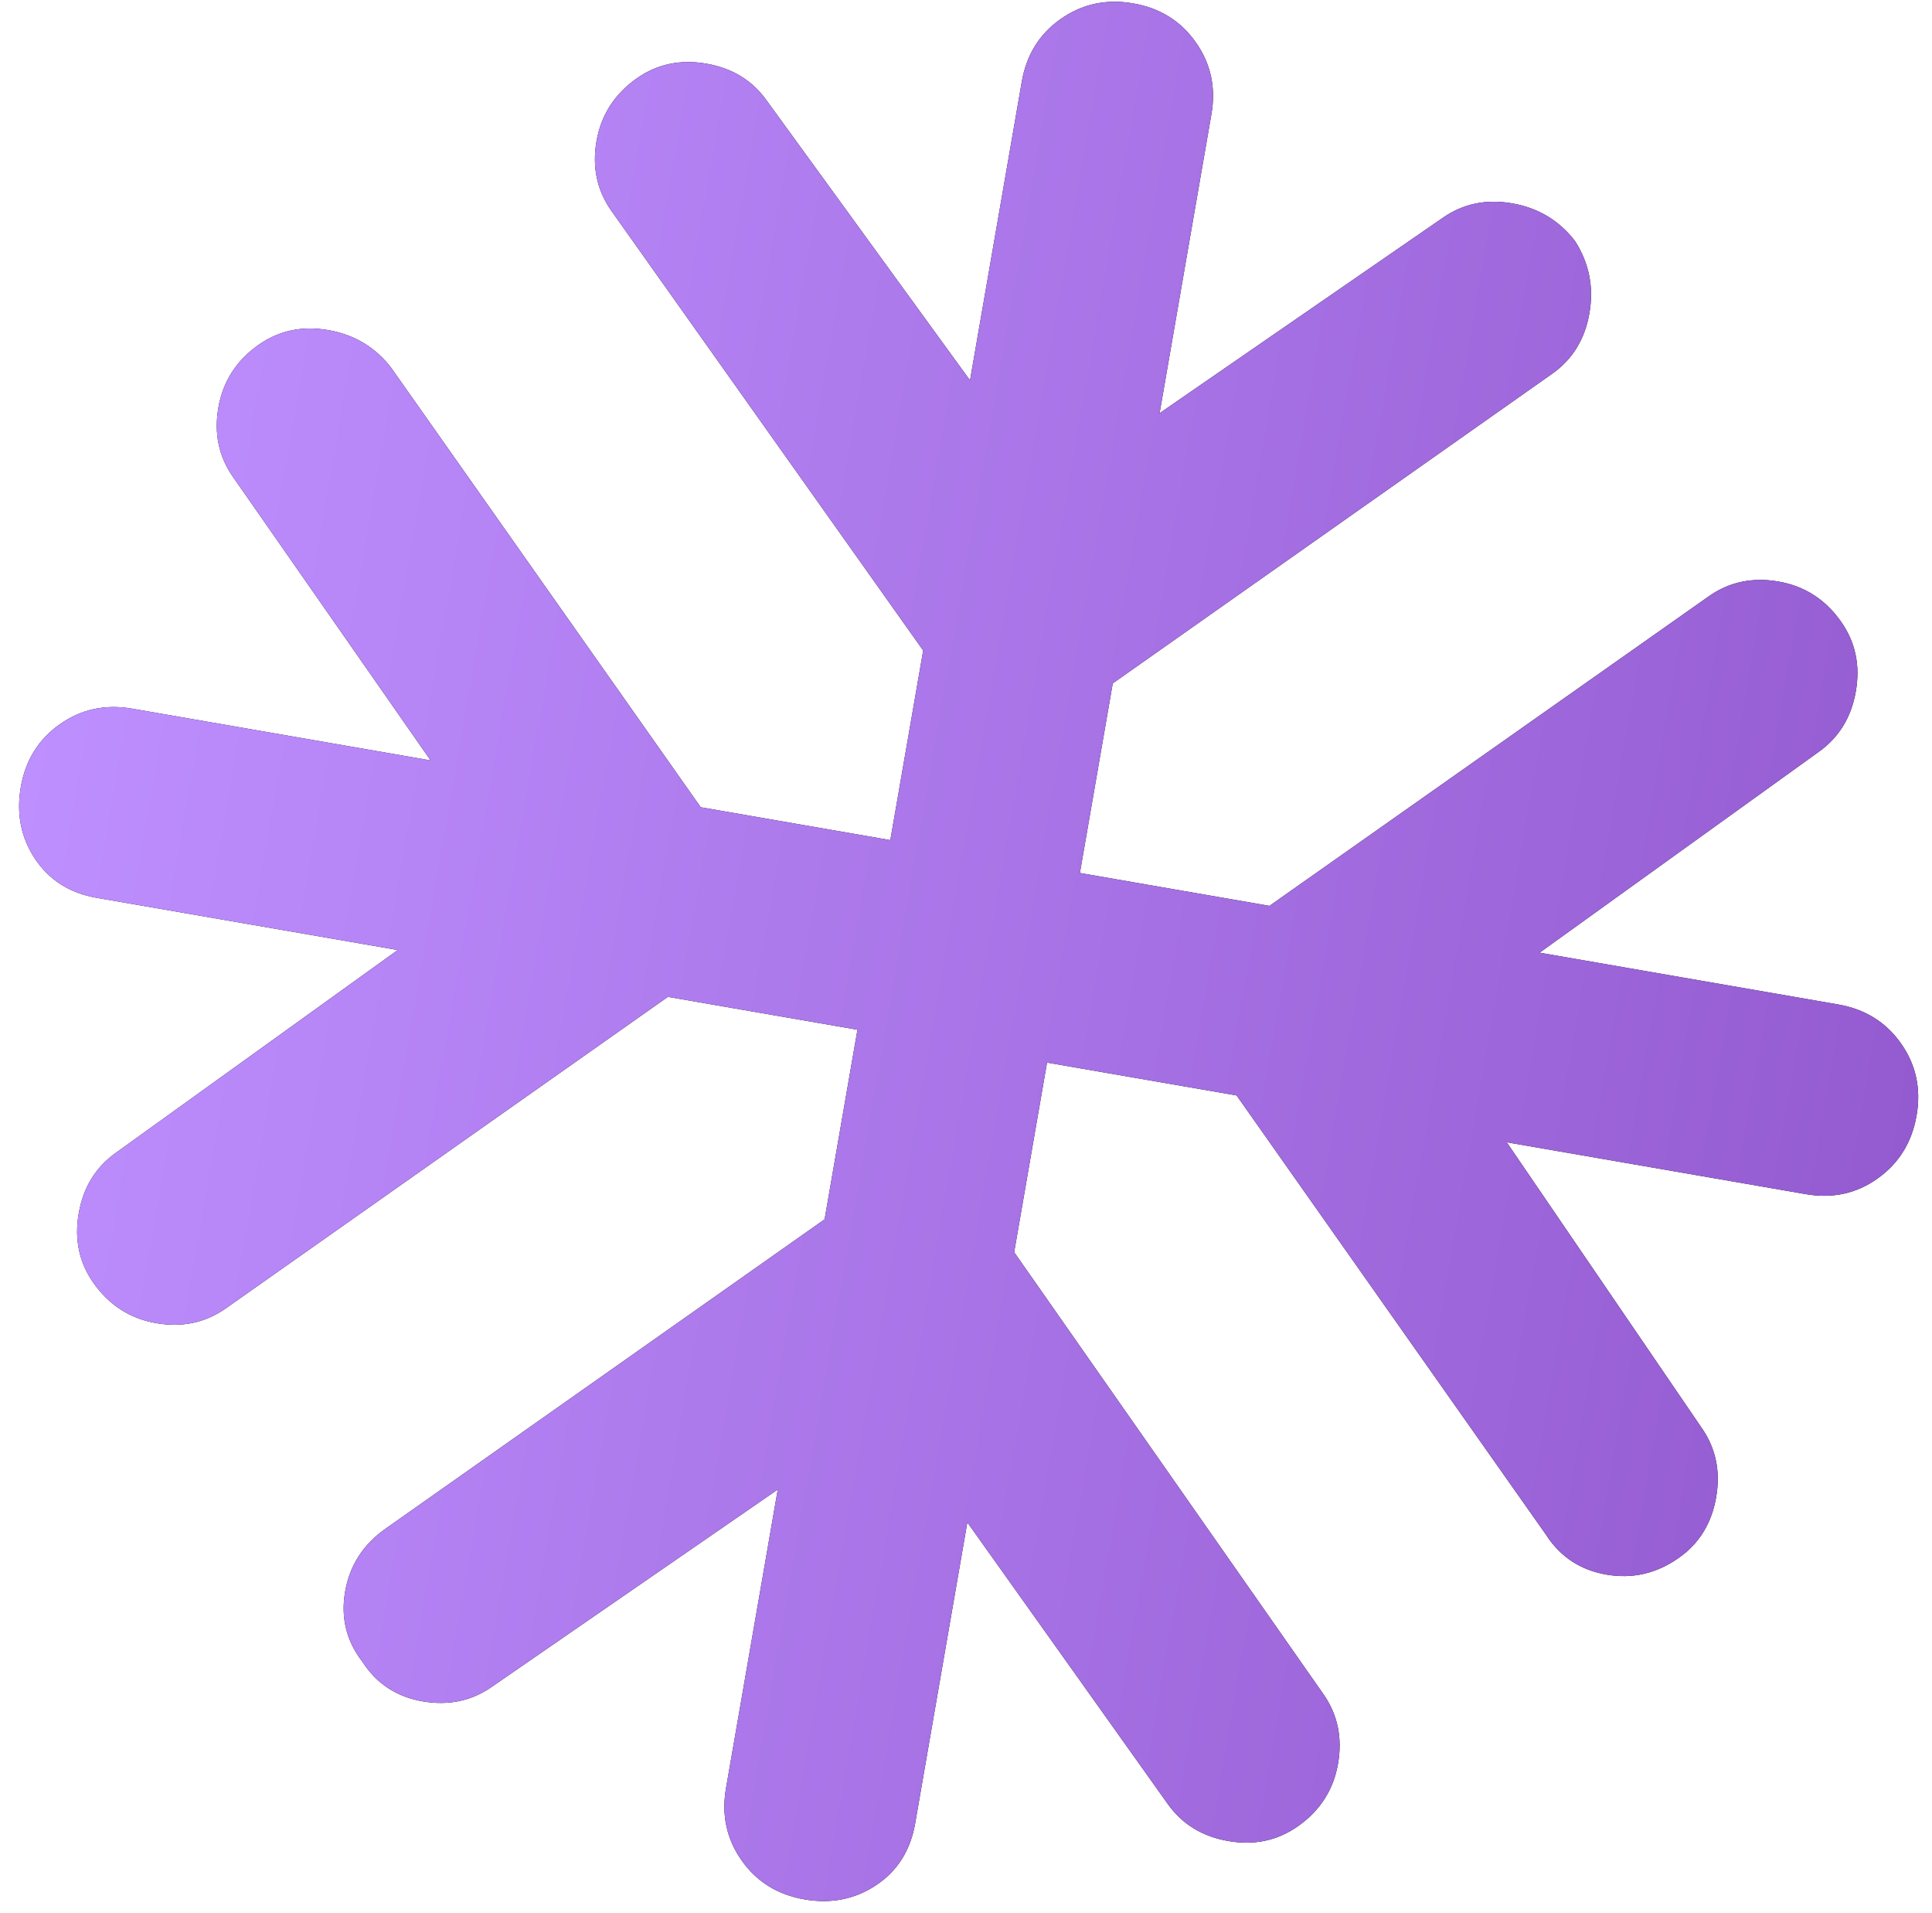
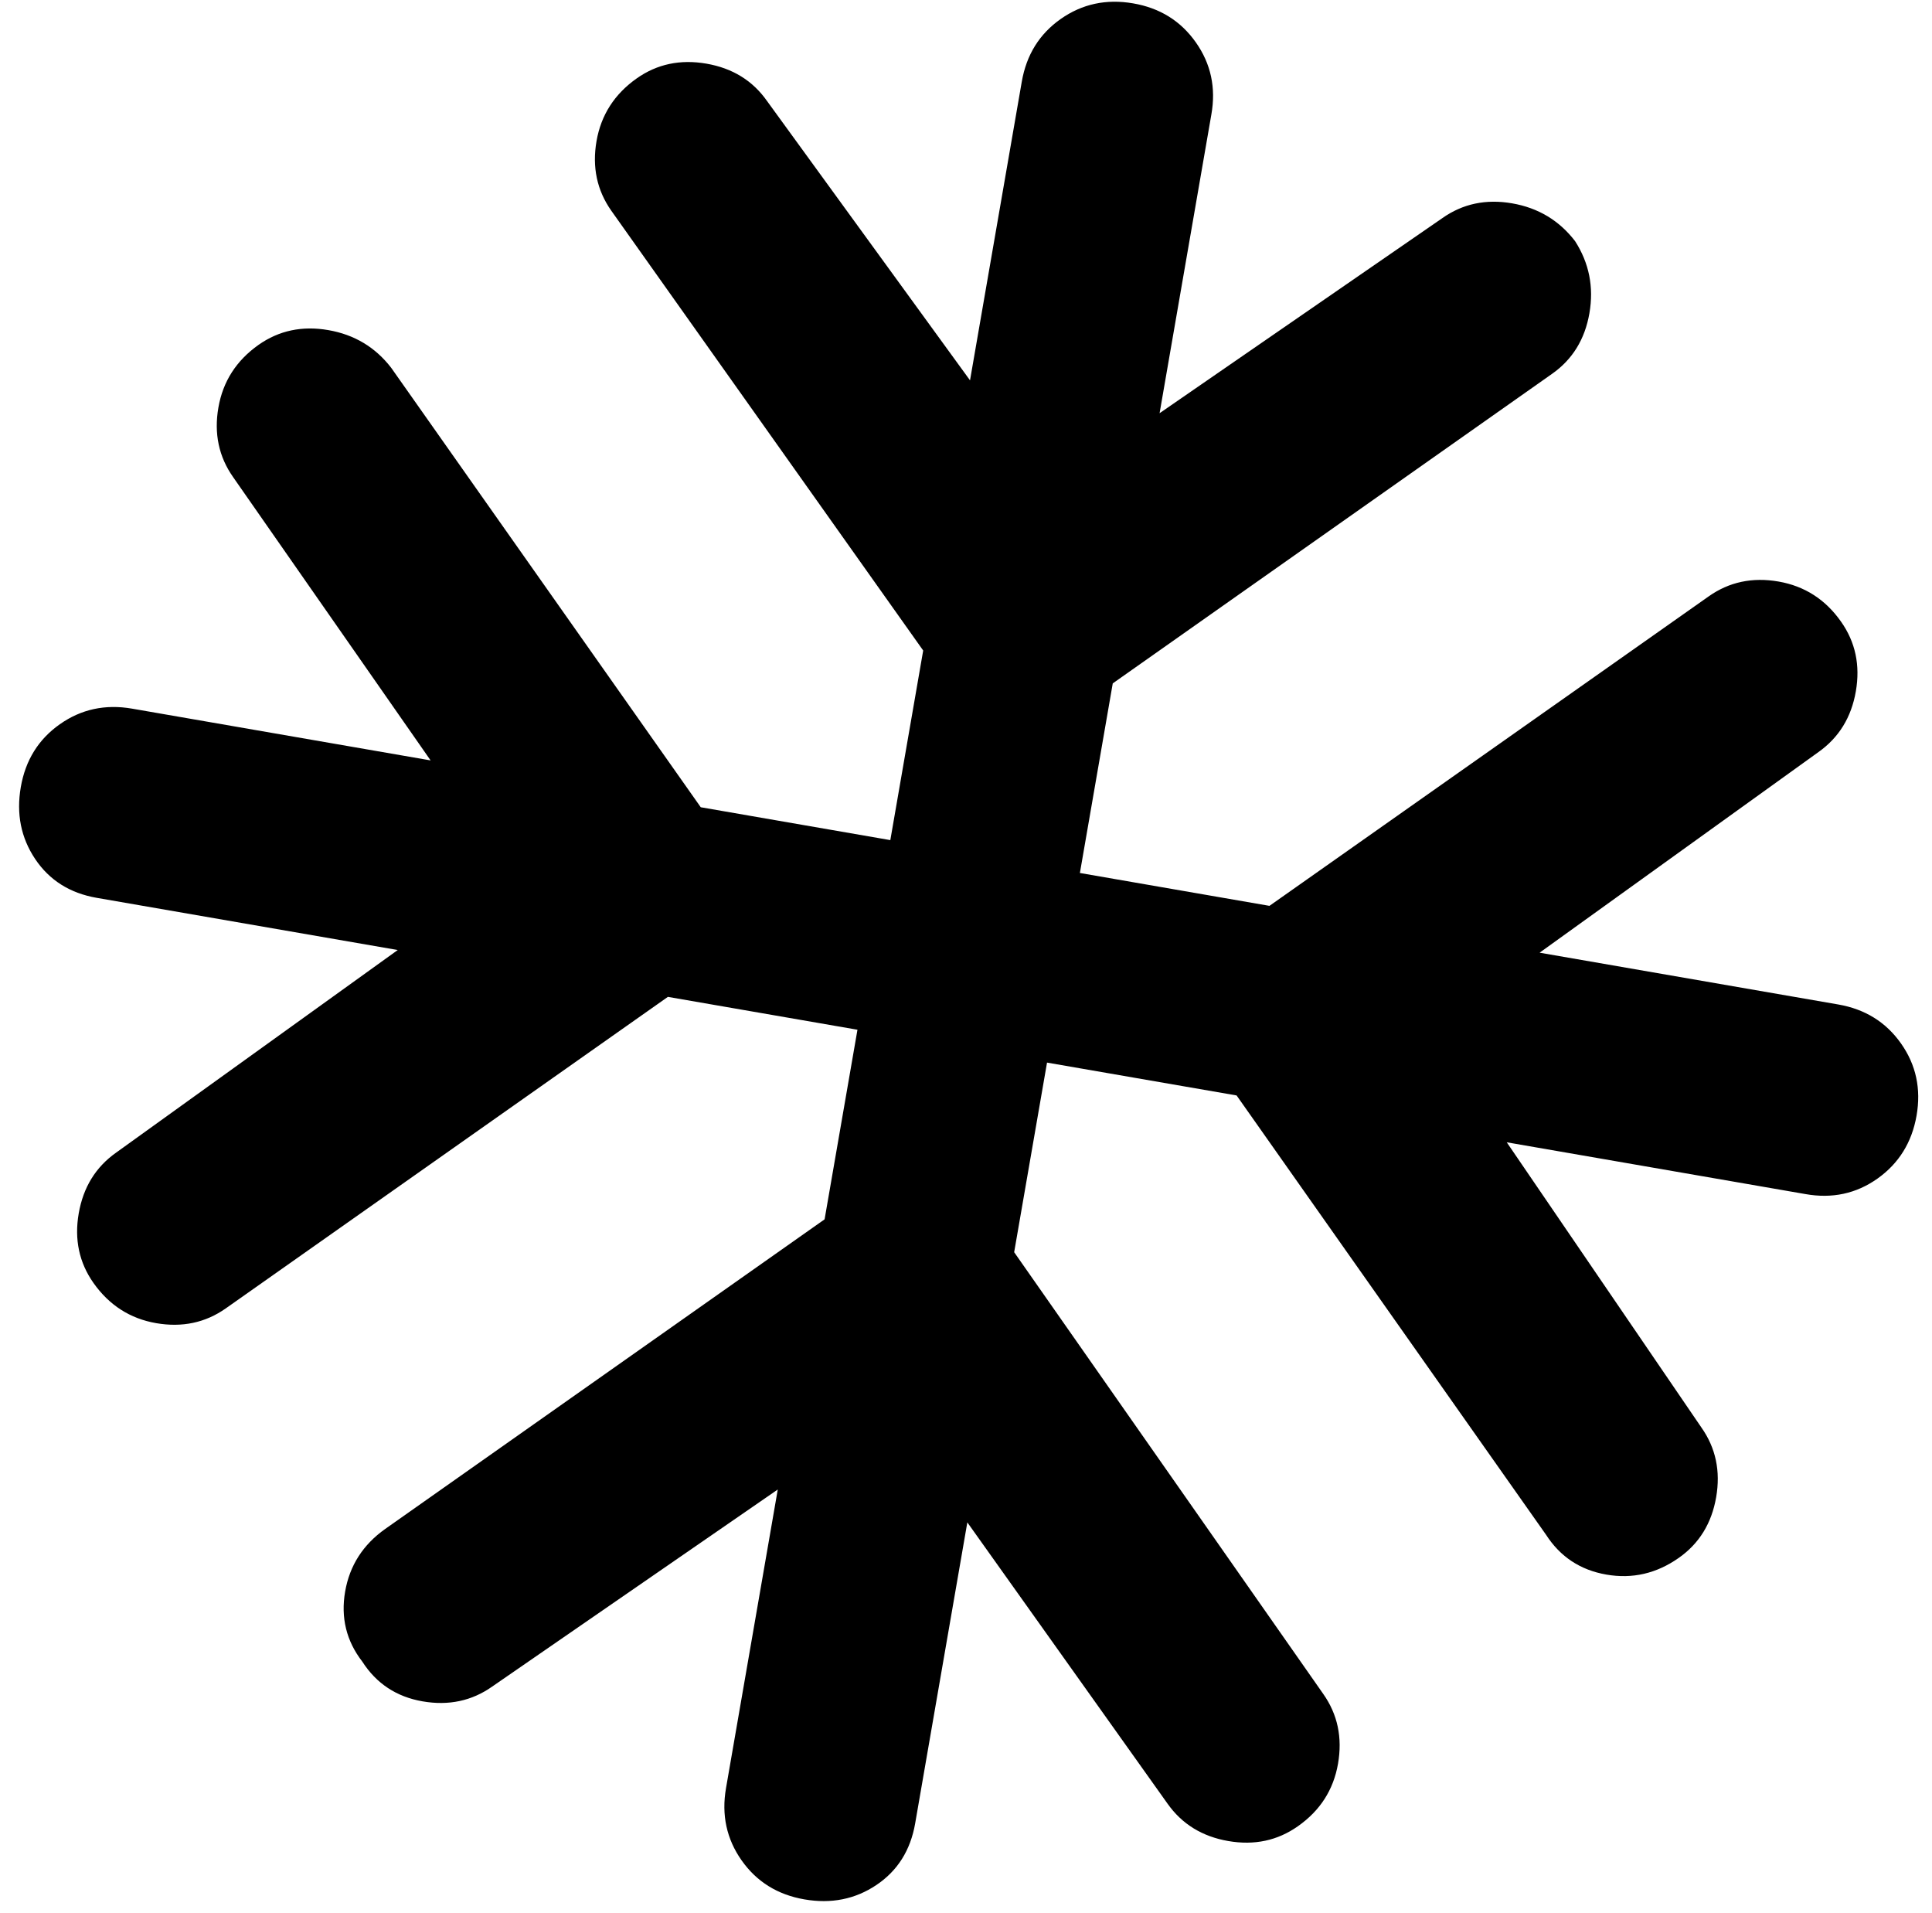
<svg xmlns="http://www.w3.org/2000/svg" width="100" height="99" viewBox="0 0 100 99" fill="none">
  <path d="M40.257 77.084L25.476 87.282C24.421 88.026 23.22 88.281 21.872 88.047C20.524 87.814 19.484 87.128 18.752 85.99C17.926 84.921 17.631 83.712 17.864 82.365C18.098 81.017 18.791 79.936 19.942 79.122L42.681 63.102L44.382 53.29L34.57 51.589L11.687 67.71C10.632 68.453 9.43 68.708 8.083 68.475C6.735 68.241 5.654 67.548 4.84 66.397C4.096 65.341 3.841 64.14 4.075 62.792C4.309 61.445 4.953 60.397 6.009 59.651L20.587 49.165L5.01 46.465C3.62 46.224 2.557 45.554 1.821 44.456C1.085 43.358 0.837 42.116 1.077 40.729C1.318 39.342 1.99 38.26 3.096 37.481C4.201 36.702 5.447 36.433 6.834 36.673L22.288 39.352L12.069 24.695C11.325 23.639 11.07 22.438 11.304 21.09C11.538 19.743 12.23 18.662 13.382 17.847C14.438 17.104 15.641 16.849 16.991 17.083C18.342 17.317 19.429 17.969 20.251 19.038L36.271 41.776L46.083 43.477L47.784 33.665L31.641 10.905C30.898 9.85 30.643 8.648 30.876 7.301C31.11 5.953 31.803 4.872 32.955 4.058C34.01 3.314 35.213 3.06 36.564 3.294C37.915 3.528 38.96 4.173 39.701 5.227L50.208 19.683L52.887 4.228C53.128 2.838 53.8 1.756 54.905 0.98C56.01 0.205 57.256 -0.064 58.643 0.173C60.031 0.41 61.115 1.083 61.896 2.192C62.678 3.301 62.945 4.547 62.699 5.929L60.02 21.384L74.657 11.287C75.712 10.543 76.915 10.289 78.266 10.523C79.617 10.757 80.703 11.409 81.525 12.478C82.255 13.615 82.502 14.859 82.268 16.21C82.034 17.561 81.389 18.606 80.335 19.346L57.596 35.366L55.895 45.178L65.707 46.879L88.446 30.86C89.501 30.116 90.704 29.861 92.055 30.095C93.406 30.33 94.485 31.022 95.293 32.173C96.037 33.228 96.292 34.43 96.058 35.777C95.825 37.125 95.18 38.172 94.124 38.919L79.69 49.303L95.144 51.982C96.534 52.223 97.618 52.896 98.397 54.002C99.176 55.107 99.443 56.352 99.2 57.739C98.956 59.125 98.283 60.209 97.18 60.992C96.078 61.774 94.832 62.042 93.443 61.794L77.989 59.115L88.064 73.875C88.808 74.93 89.062 76.133 88.828 77.484C88.594 78.835 87.95 79.88 86.895 80.621C85.743 81.432 84.494 81.721 83.146 81.487C81.799 81.253 80.759 80.568 80.026 79.43L64.006 56.691L54.194 54.991L52.493 64.803L68.492 87.664C69.235 88.719 69.49 89.922 69.256 91.273C69.022 92.624 68.329 93.704 67.178 94.511C66.123 95.255 64.921 95.51 63.574 95.276C62.226 95.043 61.179 94.398 60.432 93.342L50.069 78.785L47.369 94.362C47.128 95.752 46.459 96.815 45.361 97.552C44.263 98.288 43.02 98.536 41.634 98.295C40.247 98.055 39.164 97.382 38.386 96.277C37.607 95.171 37.338 93.925 37.578 92.539L40.257 77.084Z" fill="black" />
-   <path d="M40.257 77.084L25.476 87.282C24.421 88.026 23.22 88.281 21.872 88.047C20.524 87.814 19.484 87.128 18.752 85.99C17.926 84.921 17.631 83.712 17.864 82.365C18.098 81.017 18.791 79.936 19.942 79.122L42.681 63.102L44.382 53.29L34.57 51.589L11.687 67.71C10.632 68.453 9.43 68.708 8.083 68.475C6.735 68.241 5.654 67.548 4.84 66.397C4.096 65.341 3.841 64.14 4.075 62.792C4.309 61.445 4.953 60.397 6.009 59.651L20.587 49.165L5.01 46.465C3.62 46.224 2.557 45.554 1.821 44.456C1.085 43.358 0.837 42.116 1.077 40.729C1.318 39.342 1.99 38.26 3.096 37.481C4.201 36.702 5.447 36.433 6.834 36.673L22.288 39.352L12.069 24.695C11.325 23.639 11.07 22.438 11.304 21.09C11.538 19.743 12.23 18.662 13.382 17.847C14.438 17.104 15.641 16.849 16.991 17.083C18.342 17.317 19.429 17.969 20.251 19.038L36.271 41.776L46.083 43.477L47.784 33.665L31.641 10.905C30.898 9.85 30.643 8.648 30.876 7.301C31.11 5.953 31.803 4.872 32.955 4.058C34.01 3.314 35.213 3.06 36.564 3.294C37.915 3.528 38.96 4.173 39.701 5.227L50.208 19.683L52.887 4.228C53.128 2.838 53.8 1.756 54.905 0.98C56.01 0.205 57.256 -0.064 58.643 0.173C60.031 0.41 61.115 1.083 61.896 2.192C62.678 3.301 62.945 4.547 62.699 5.929L60.02 21.384L74.657 11.287C75.712 10.543 76.915 10.289 78.266 10.523C79.617 10.757 80.703 11.409 81.525 12.478C82.255 13.615 82.502 14.859 82.268 16.21C82.034 17.561 81.389 18.606 80.335 19.346L57.596 35.366L55.895 45.178L65.707 46.879L88.446 30.86C89.501 30.116 90.704 29.861 92.055 30.095C93.406 30.33 94.485 31.022 95.293 32.173C96.037 33.228 96.292 34.43 96.058 35.777C95.825 37.125 95.18 38.172 94.124 38.919L79.69 49.303L95.144 51.982C96.534 52.223 97.618 52.896 98.397 54.002C99.176 55.107 99.443 56.352 99.2 57.739C98.956 59.125 98.283 60.209 97.18 60.992C96.078 61.774 94.832 62.042 93.443 61.794L77.989 59.115L88.064 73.875C88.808 74.93 89.062 76.133 88.828 77.484C88.594 78.835 87.95 79.88 86.895 80.621C85.743 81.432 84.494 81.721 83.146 81.487C81.799 81.253 80.759 80.568 80.026 79.43L64.006 56.691L54.194 54.991L52.493 64.803L68.492 87.664C69.235 88.719 69.49 89.922 69.256 91.273C69.022 92.624 68.329 93.704 67.178 94.511C66.123 95.255 64.921 95.51 63.574 95.276C62.226 95.043 61.179 94.398 60.432 93.342L50.069 78.785L47.369 94.362C47.128 95.752 46.459 96.815 45.361 97.552C44.263 98.288 43.02 98.536 41.634 98.295C40.247 98.055 39.164 97.382 38.386 96.277C37.607 95.171 37.338 93.925 37.578 92.539L40.257 77.084Z" fill="url(#paint0_linear_2114_28)" />
  <defs>
    <linearGradient id="paint0_linear_2114_28" x1="1.077" y1="40.729" x2="99.2" y2="57.739" gradientUnits="userSpaceOnUse">
      <stop stop-color="#BE8FFF" />
      <stop offset="1" stop-color="#945BD0" />
    </linearGradient>
  </defs>
</svg>